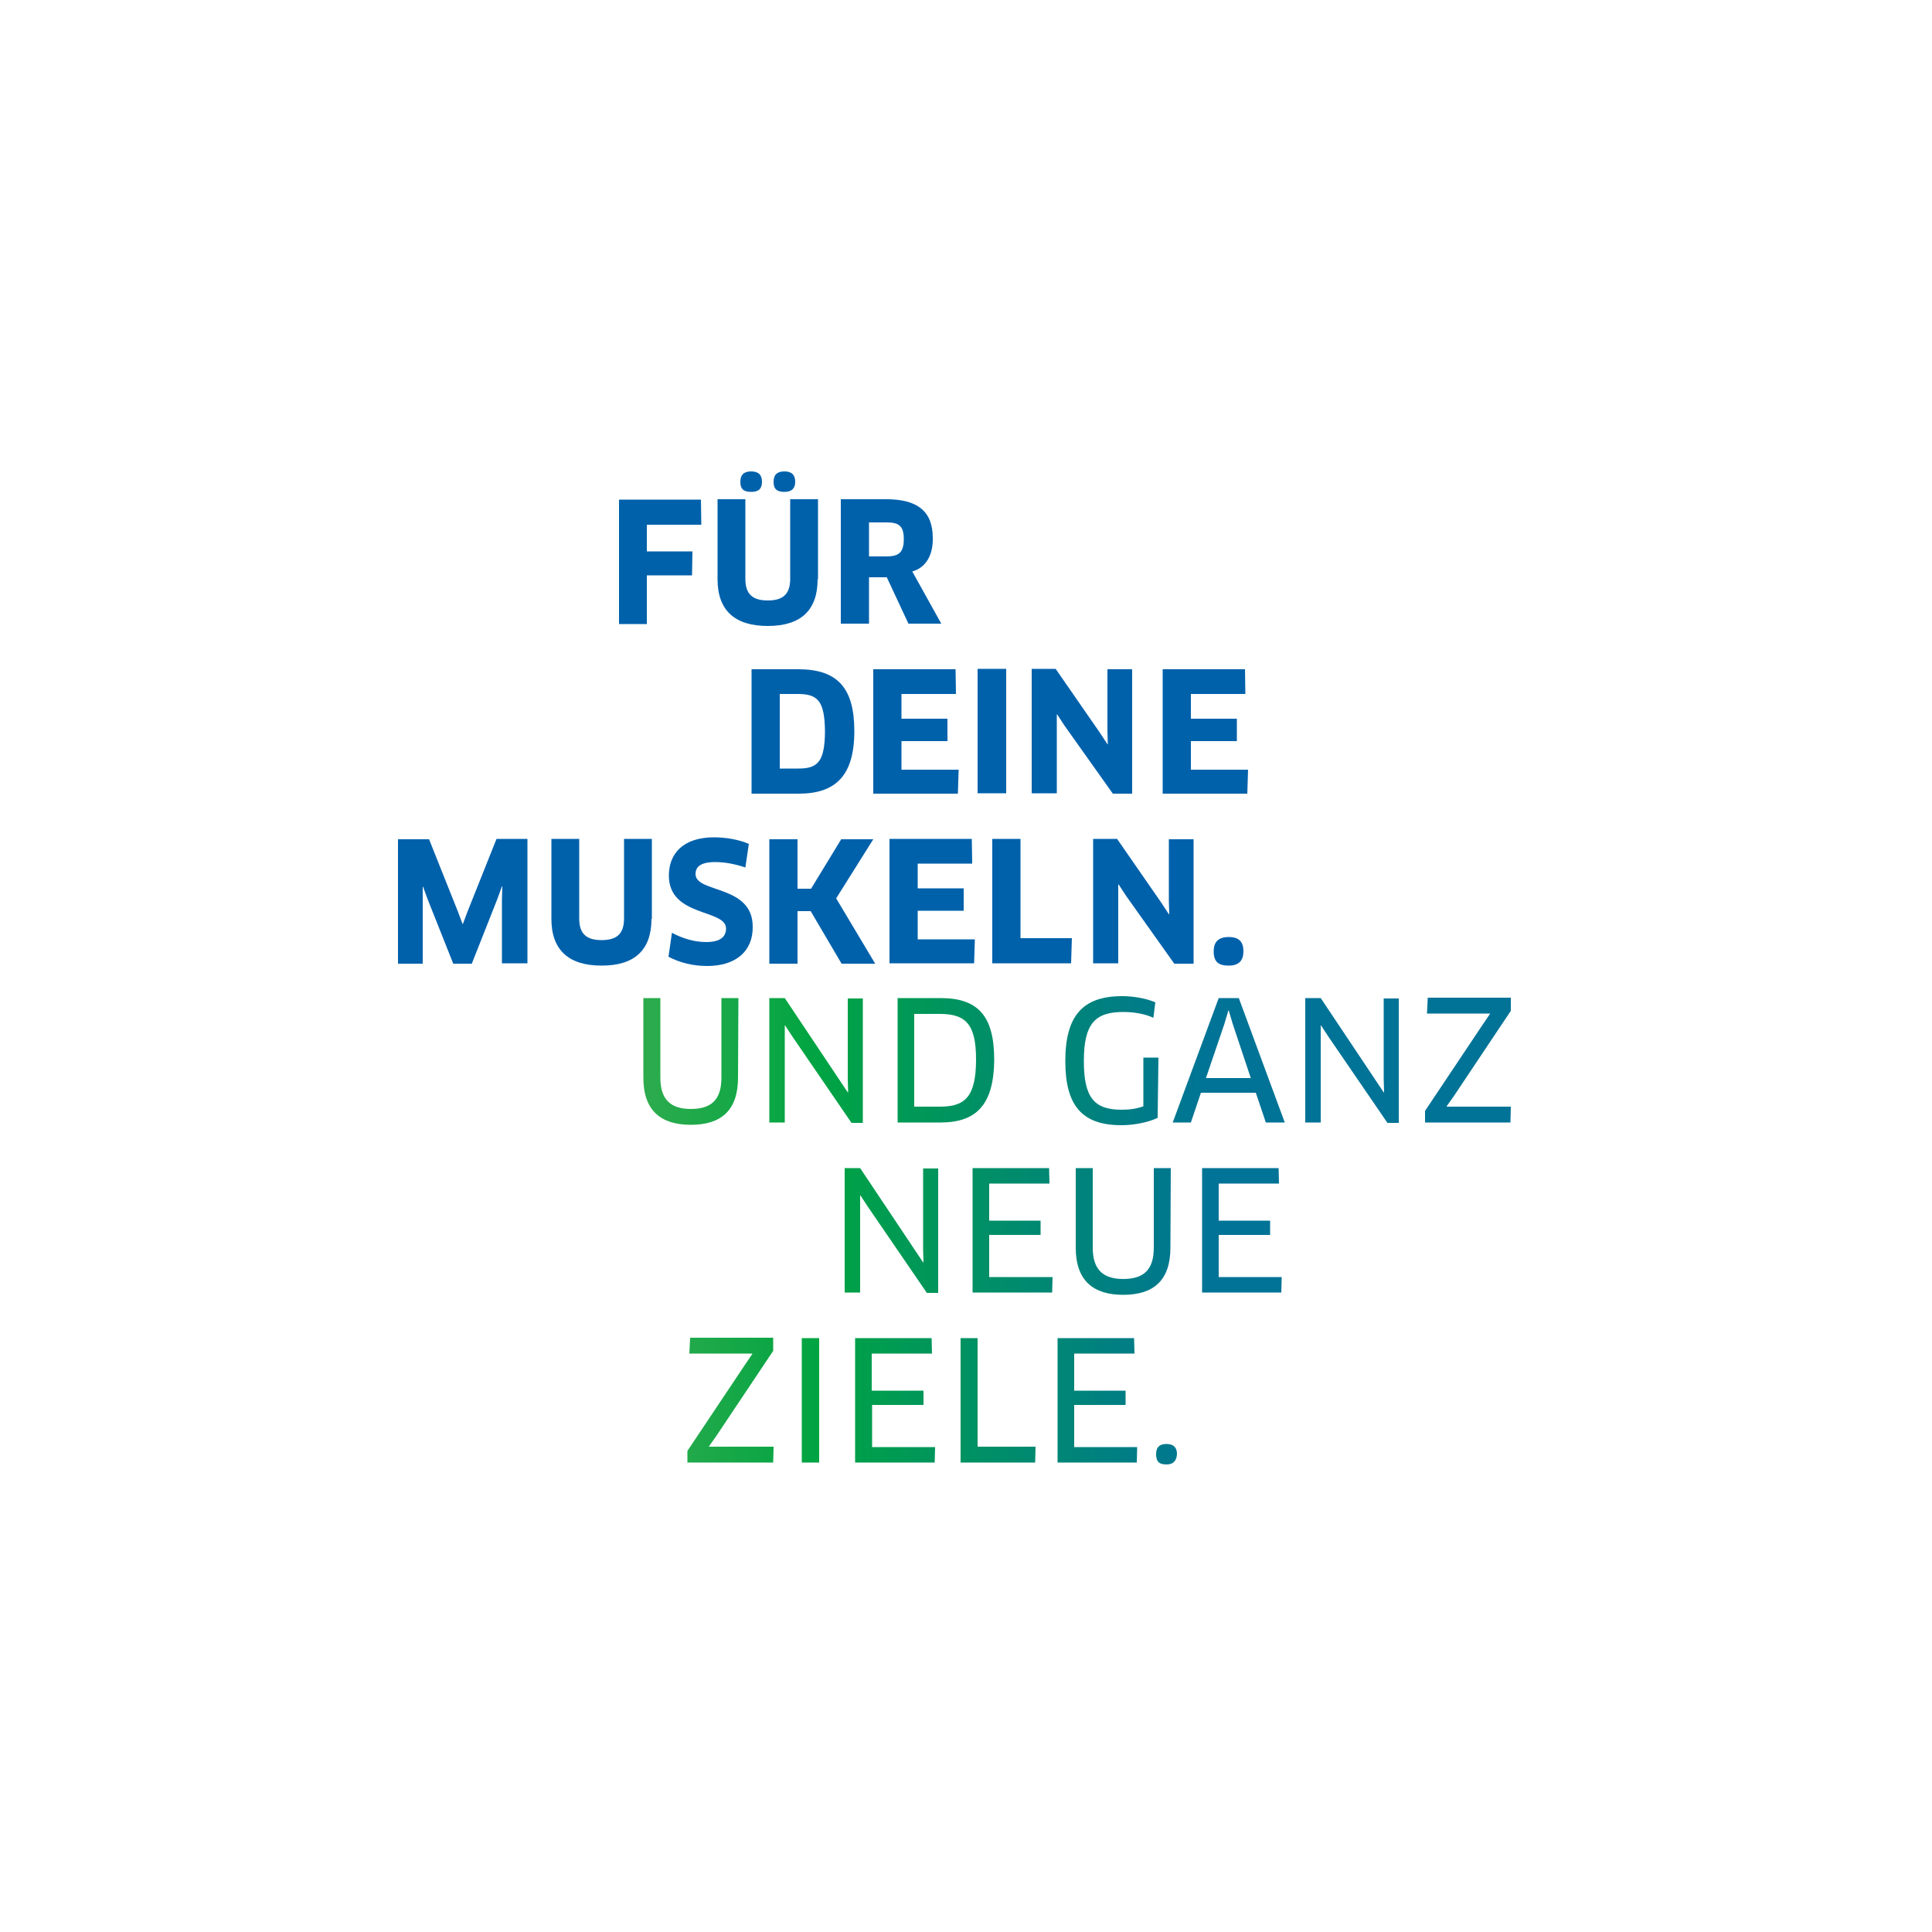
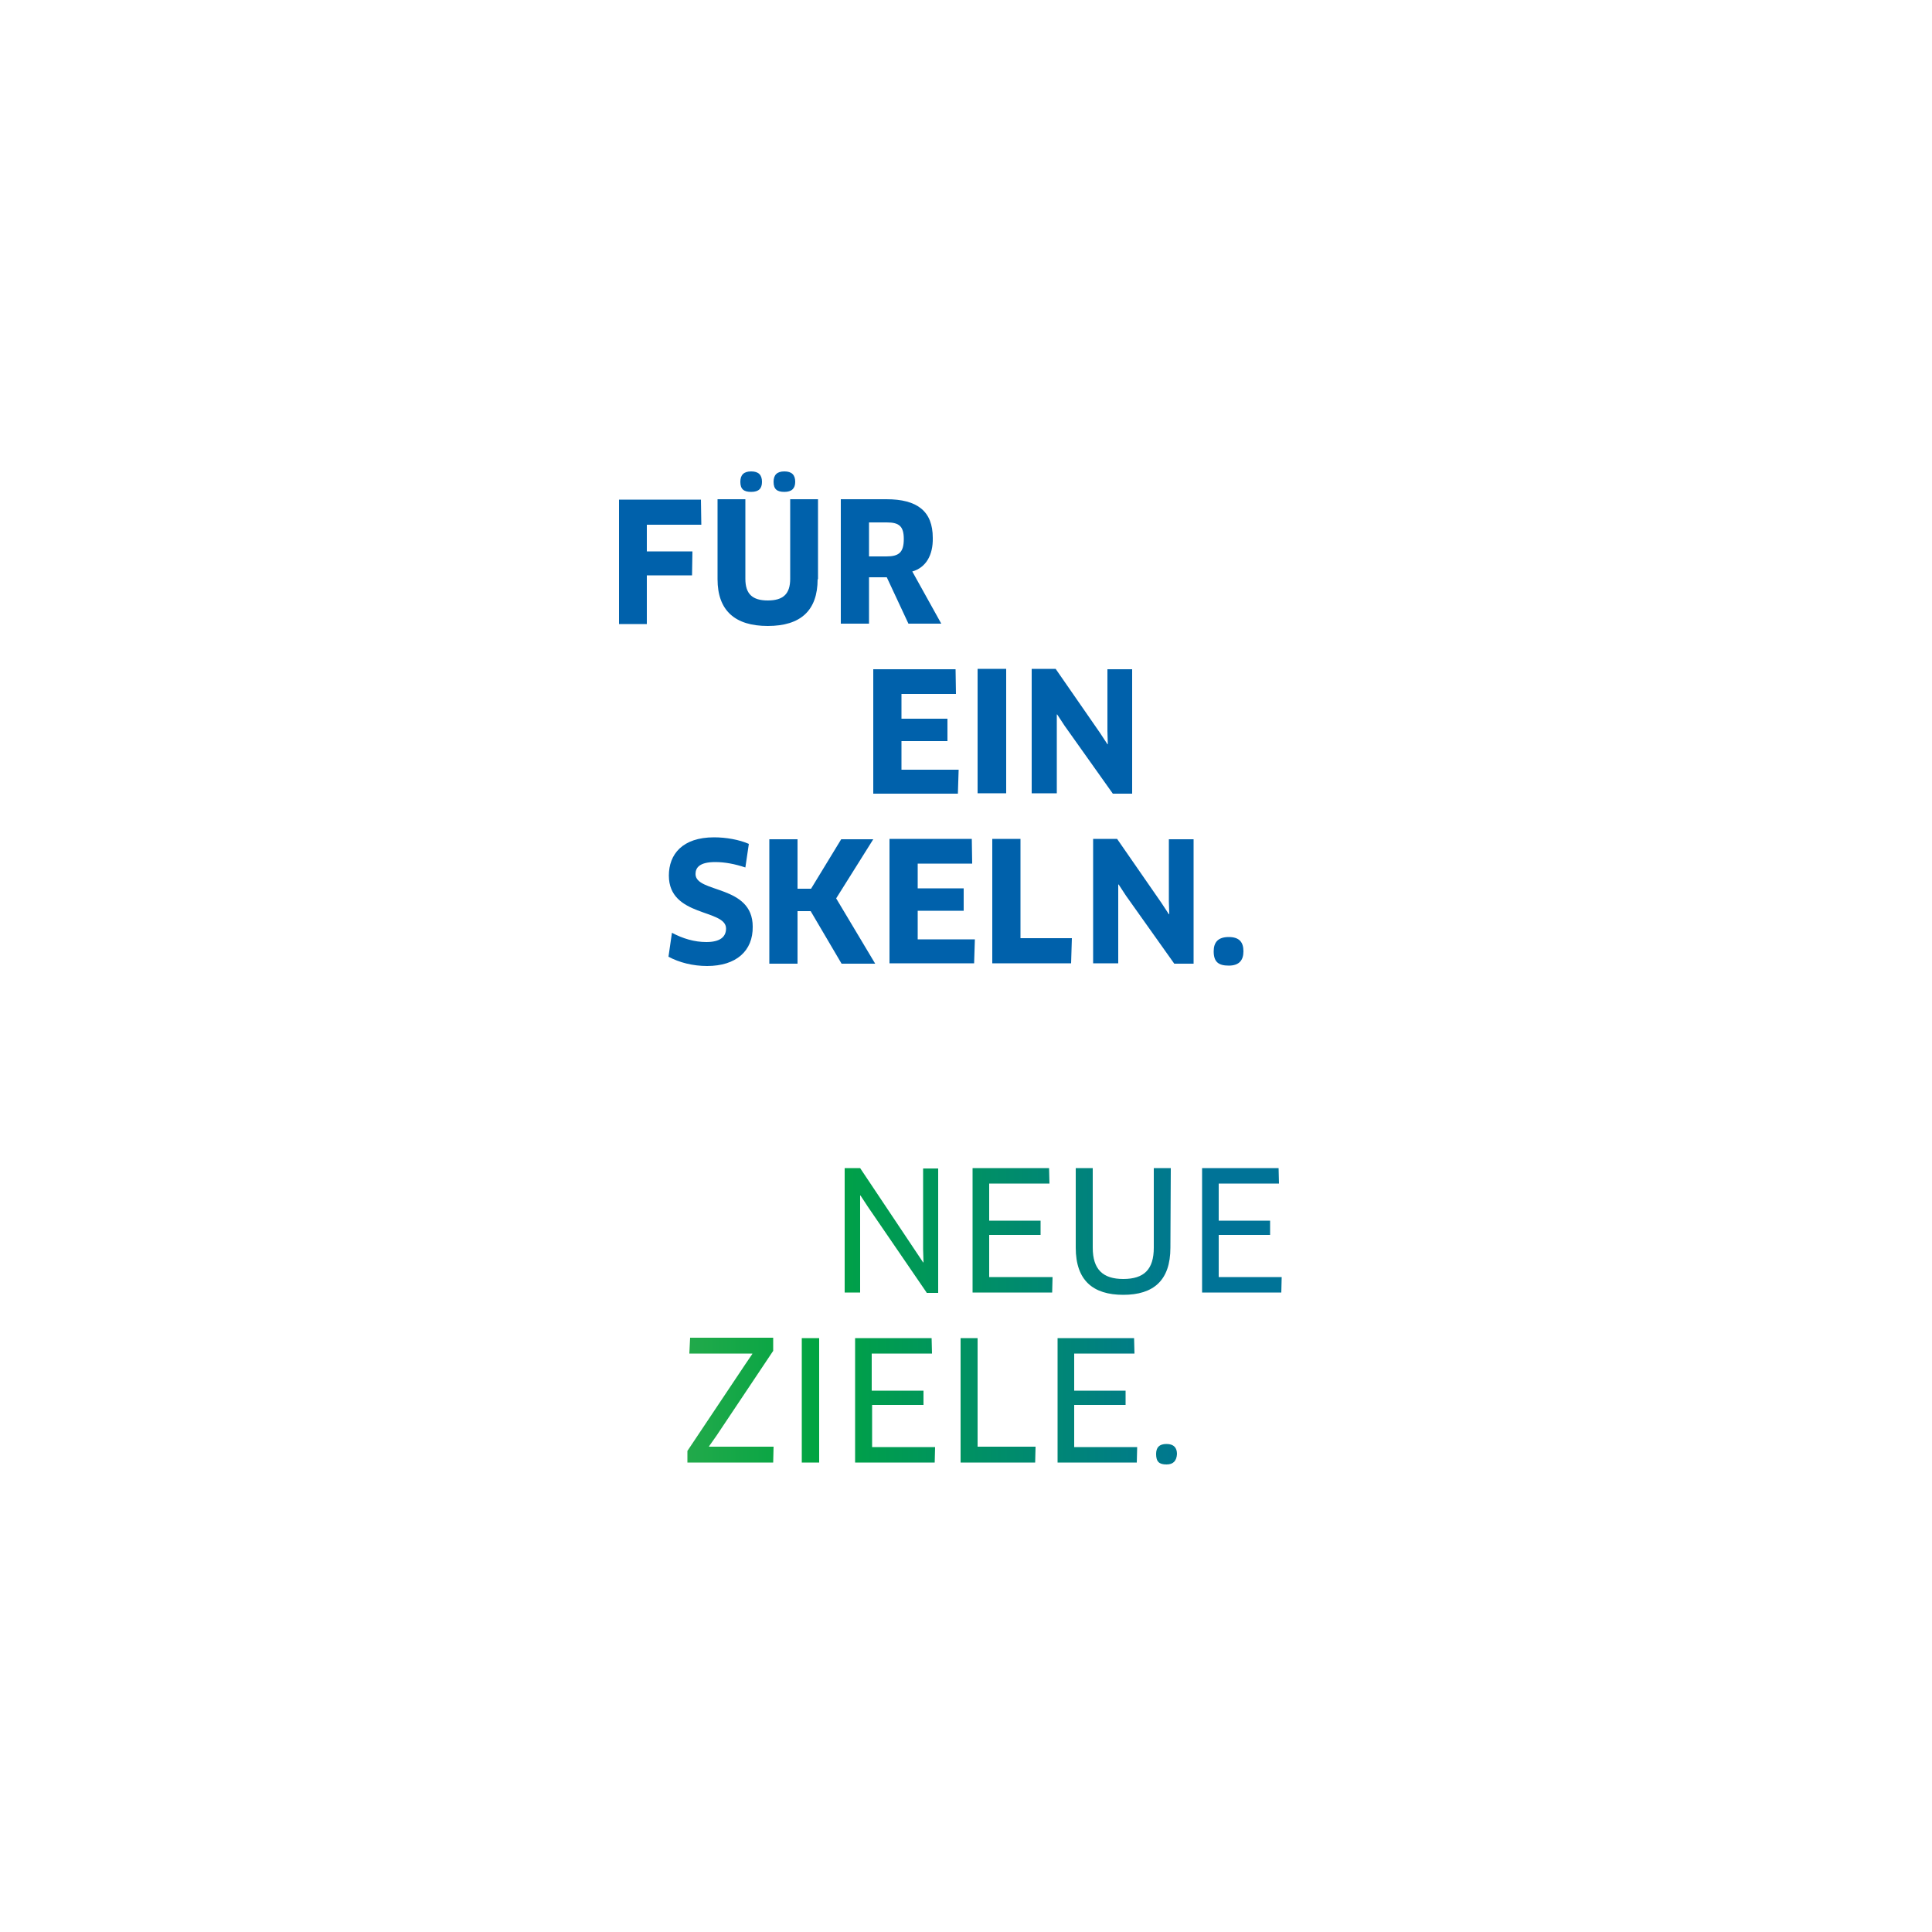
<svg xmlns="http://www.w3.org/2000/svg" version="1.1" id="Ebene_1" x="0px" y="0px" viewBox="0 0 500 500" style="enable-background:new 0 0 500 500;" xml:space="preserve">
  <style type="text/css">
	.st0{fill:url(#SVGID_1_);}
	.st1{fill:url(#SVGID_00000160893217041655612930000014660547518616585151_);}
	.st2{fill:url(#SVGID_00000116936955958972668390000010547791856639029914_);}
	.st3{enable-background:new    ;}
	.st4{fill:#0061AB;}
</style>
  <linearGradient id="SVGID_1_" gradientUnits="userSpaceOnUse" x1="0.222" y1="-0.613" x2="1.222" y2="-0.613" gradientTransform="matrix(191.71 0 0 191.71 79.044 392.036)">
    <stop offset="0" style="stop-color:#5BB359" />
    <stop offset="0.47" style="stop-color:#00A442" />
    <stop offset="1" style="stop-color:#007397" />
  </linearGradient>
-   <path class="st0" d="M191,278.9c0,8.5-4.4,12.2-12.2,12.2s-12.3-3.7-12.3-12.2v-20.6h4.4v20.6c0,5.6,2.6,8.1,7.9,8.1  c5.4,0,7.9-2.5,7.9-8.1v-20.6h4.4L191,278.9L191,278.9z M220.3,290.5l-15.2-22.2l-1.9-2.9l-0.1,0l0,3.5v21.6h-4v-32.2h4l16.3,24.4  l0.1,0l-0.1-3.4v-20.9h3.9v32.2H220.3z M243.4,290.5h-11.1v-32.2h11.1c9.8,0,13.9,4.7,13.9,16C257.2,286,252.6,290.5,243.4,290.5z   M243.2,262.4h-6.6v24h6.7c6.3,0,9.3-2.4,9.3-12.2C252.6,265,249.9,262.4,243.2,262.4z M299.6,289.3c-2.3,1.1-5.9,1.9-9.4,1.9  c-10.2,0-14.5-5.1-14.5-16.6c0-11.7,4.5-16.8,14.7-16.8c3,0,6.3,0.6,8.6,1.6l-0.5,4c-2.2-1-4.9-1.5-7.8-1.5  c-7.2,0-10.2,2.9-10.2,12.7c0,9.5,2.7,12.6,9.8,12.6c2.2,0,4-0.3,5.6-0.9v-12.6h3.9L299.6,289.3L299.6,289.3z M325,282.8h-14.2  l-2.6,7.7h-4.7l11.9-32.2h5.2l11.9,32.2h-4.9L325,282.8z M316.9,264.9l-4.8,14.1h11.6l-4.7-14.1l-1-3.4h-0.1L316.9,264.9z   M359,290.5l-15.2-22.2l-1.9-2.9l-0.1,0l0,3.5v21.6h-4v-32.2h4l16.3,24.4l0.1,0l-0.1-3.4v-20.9h3.9v32.2H359z M368.8,290.5v-3  l14.9-22.3l1.9-2.8l0-0.1h-16.3l0.2-4.1h21.5v3.4l-14.7,22l-1.9,2.7l0,0.1H391l-0.1,4.1L368.8,290.5L368.8,290.5z" />
  <linearGradient id="SVGID_00000175303329134354130790000014041170734991650742_" gradientUnits="userSpaceOnUse" x1="0.222" y1="-0.383" x2="1.222" y2="-0.383" gradientTransform="matrix(191.71 0 0 191.71 79.044 392.036)">
    <stop offset="0" style="stop-color:#5BB359" />
    <stop offset="0.47" style="stop-color:#00A442" />
    <stop offset="1" style="stop-color:#007397" />
  </linearGradient>
  <path style="fill:url(#SVGID_00000175303329134354130790000014041170734991650742_);" d="M239.8,334.5l-15.2-22.2l-1.9-2.9l-0.1,0  l0,3.5v21.6h-4v-32.2h4l16.3,24.4l0.1,0l-0.1-3.4v-20.9h3.9v32.2H239.8z M272.4,330.5l-0.1,4h-20.6v-32.2h19.8l0.1,4h-15.6v9.6h13.3  v3.7h-13.3v10.9L272.4,330.5L272.4,330.5z M302.9,322.9c0,8.5-4.4,12.2-12.2,12.2s-12.3-3.7-12.3-12.2v-20.6h4.4v20.6  c0,5.6,2.6,8.1,7.9,8.1c5.4,0,7.9-2.5,7.9-8.1v-20.6h4.4L302.9,322.9L302.9,322.9z M331.7,330.5l-0.1,4h-20.5v-32.2h19.8l0.1,4  h-15.6v9.6h13.3v3.7h-13.3v10.9L331.7,330.5L331.7,330.5z" />
  <linearGradient id="SVGID_00000174597315616205429760000010808334302436919210_" gradientUnits="userSpaceOnUse" x1="0.222" y1="-0.153" x2="1.222" y2="-0.153" gradientTransform="matrix(191.71 0 0 191.71 79.044 392.036)">
    <stop offset="0" style="stop-color:#5BB359" />
    <stop offset="0.47" style="stop-color:#00A442" />
    <stop offset="1" style="stop-color:#007397" />
  </linearGradient>
  <path style="fill:url(#SVGID_00000174597315616205429760000010808334302436919210_);" d="M177.9,378.5v-3l14.9-22.3l1.9-2.8l0-0.1  h-16.3l0.2-4.1h21.5v3.4l-14.7,22l-1.9,2.7l0,0.1h16.7l-0.1,4.1L177.9,378.5L177.9,378.5z M207.5,346.3h4.5v32.2h-4.5V346.3z   M242,374.5l-0.1,4h-20.6v-32.2h19.8l0.1,4h-15.6v9.6H239v3.7h-13.3v10.9L242,374.5L242,374.5z M268,374.4l-0.1,4.1h-19.3v-32.2h4.4  v28.1H268z M294.3,374.5l-0.1,4h-20.5v-32.2h19.8l0.1,4H278v9.6h13.3v3.7H278v10.9L294.3,374.5L294.3,374.5z M301.9,379  c-1.9,0-2.7-0.7-2.7-2.7c0-1.7,0.8-2.6,2.7-2.6s2.7,1,2.7,2.6C304.5,378,303.7,379,301.9,379z" />
  <g class="st3">
    <path class="st4" d="M167.4,135.7v7h11.8l-0.1,6.2h-11.7v12.6h-7.2v-32.2h21.2l0.1,6.5H167.4z" />
  </g>
  <g class="st3">
    <path class="st4" d="M211.6,149.9c0,8.1-4.4,12.1-12.9,12.1c-8.5,0-13-4-13-12.1v-20.7h7.2v20.6c0,3.9,1.8,5.6,5.8,5.6   s5.8-1.7,5.8-5.6v-20.6h7.2V149.9z M194.4,127.3c-1.9,0-2.8-0.7-2.8-2.6c0-1.8,0.9-2.7,2.8-2.7c1.9,0,2.8,0.9,2.8,2.7   C197.2,126.4,196.4,127.3,194.4,127.3z M203,127.3c-1.9,0-2.8-0.7-2.8-2.6c0-1.8,0.9-2.7,2.8-2.7c1.9,0,2.8,0.9,2.8,2.7   C205.8,126.4,204.9,127.3,203,127.3z" />
  </g>
  <g class="st3">
    <path class="st4" d="M236.1,147.9l7.5,13.5h-8.5l-5.6-12h-4.6v12h-7.3v-32.2h11.8c8,0,12,3.1,12,10   C241.5,143.7,239.6,146.9,236.1,147.9z M229.5,135.2h-4.6v8.8h4.5c3.2,0,4.5-1,4.5-4.5C233.9,136.2,232.7,135.2,229.5,135.2z" />
  </g>
  <g class="st3">
-     <path class="st4" d="M206.7,205.4h-12.2v-32.2h12.1c10.2,0,14.5,4.9,14.5,16C221.1,200.8,216.2,205.4,206.7,205.4z M206.5,179.6   h-4.7v19.3h4.8c4.9,0,6.9-1.6,6.9-9.8C213.4,181.4,211.6,179.6,206.5,179.6z" />
    <path class="st4" d="M248.1,199.1l-0.2,6.3H226v-32.2h21.3l0.1,6.4h-14.1v6.4h11.9v5.8h-11.9v7.4H248.1z" />
    <path class="st4" d="M253,173.1h7.4v32.2H253V173.1z" />
    <path class="st4" d="M288,205.4l-12.5-17.6l-1.9-2.9l-0.1,0l0,3.5v16.9H267v-32.2h6.2l11.5,16.6l1.9,2.9l0.1,0l-0.1-3.4v-16h6.4   v32.2H288z" />
  </g>
  <g class="st3">
-     <path class="st4" d="M323,199.1l-0.2,6.3h-21.9v-32.2h21.3l0.1,6.4h-14.1v6.4h11.9v5.8h-11.9v7.4H323z" />
-   </g>
+     </g>
  <g class="st3">
-     <path class="st4" d="M111,217.1l7.5,18.8l1.2,3.2h0.1l1.2-3.2l7.5-18.8h8v32.2h-6.6v-16.4l0.1-3.5l-0.1,0l-1.2,3.3l-6.6,16.7h-4.8   l-6.6-16.6l-1.2-3.3l-0.1,0l0,3.5v16.4H103v-32.2H111z" />
-   </g>
+     </g>
  <g class="st3">
-     <path class="st4" d="M168.6,237.8c0,8.1-4.4,12.1-12.9,12.1c-8.5,0-13-4-13-12.1v-20.7h7.2v20.6c0,3.9,1.8,5.6,5.8,5.6   s5.8-1.7,5.8-5.6v-20.6h7.2V237.8z" />
-   </g>
+     </g>
  <g class="st3">
    <path class="st4" d="M183,250c-3.7,0-7.2-0.9-10-2.4l0.9-6.2c2.8,1.5,5.8,2.4,8.9,2.4c3.5,0,5.1-1.3,5.1-3.5   c0-5.1-14.8-2.9-14.8-13.7c0-5.5,3.5-9.9,11.7-9.9c3.1,0,6.5,0.6,9,1.7l-0.9,6.1c-2.7-0.9-5.3-1.4-7.8-1.4c-4,0-5.1,1.4-5.1,3.1   c0,5,14.8,2.7,14.8,13.6C194.9,246.1,190.5,250,183,250z" />
    <path class="st4" d="M217.8,249.4l-8-13.6h-3.4v13.6h-7.3v-32.2h7.3v12.8h3.5l7.8-12.8h8.3l-9.6,15.3l10.1,16.9H217.8z" />
    <path class="st4" d="M252.3,243l-0.2,6.3h-21.9v-32.2h21.3l0.1,6.4h-14.1v6.4h11.9v5.8h-11.9v7.4H252.3z" />
    <path class="st4" d="M277.4,242.8l-0.2,6.5h-20.4v-32.2h7.3v25.7H277.4z" />
  </g>
  <g class="st3">
    <path class="st4" d="M303.9,249.4l-12.5-17.6l-1.9-2.9l-0.1,0l0,3.5v16.9h-6.5v-32.2h6.2l11.5,16.6l1.9,2.9l0.1,0l-0.1-3.4v-16h6.4   v32.2H303.9z" />
  </g>
  <g class="st3">
    <path class="st4" d="M318,249.9c-2.7,0-3.9-1-3.9-3.7c0-2.4,1.2-3.7,3.9-3.7s3.8,1.3,3.8,3.7C321.8,248.5,320.7,249.9,318,249.9z" />
  </g>
</svg>